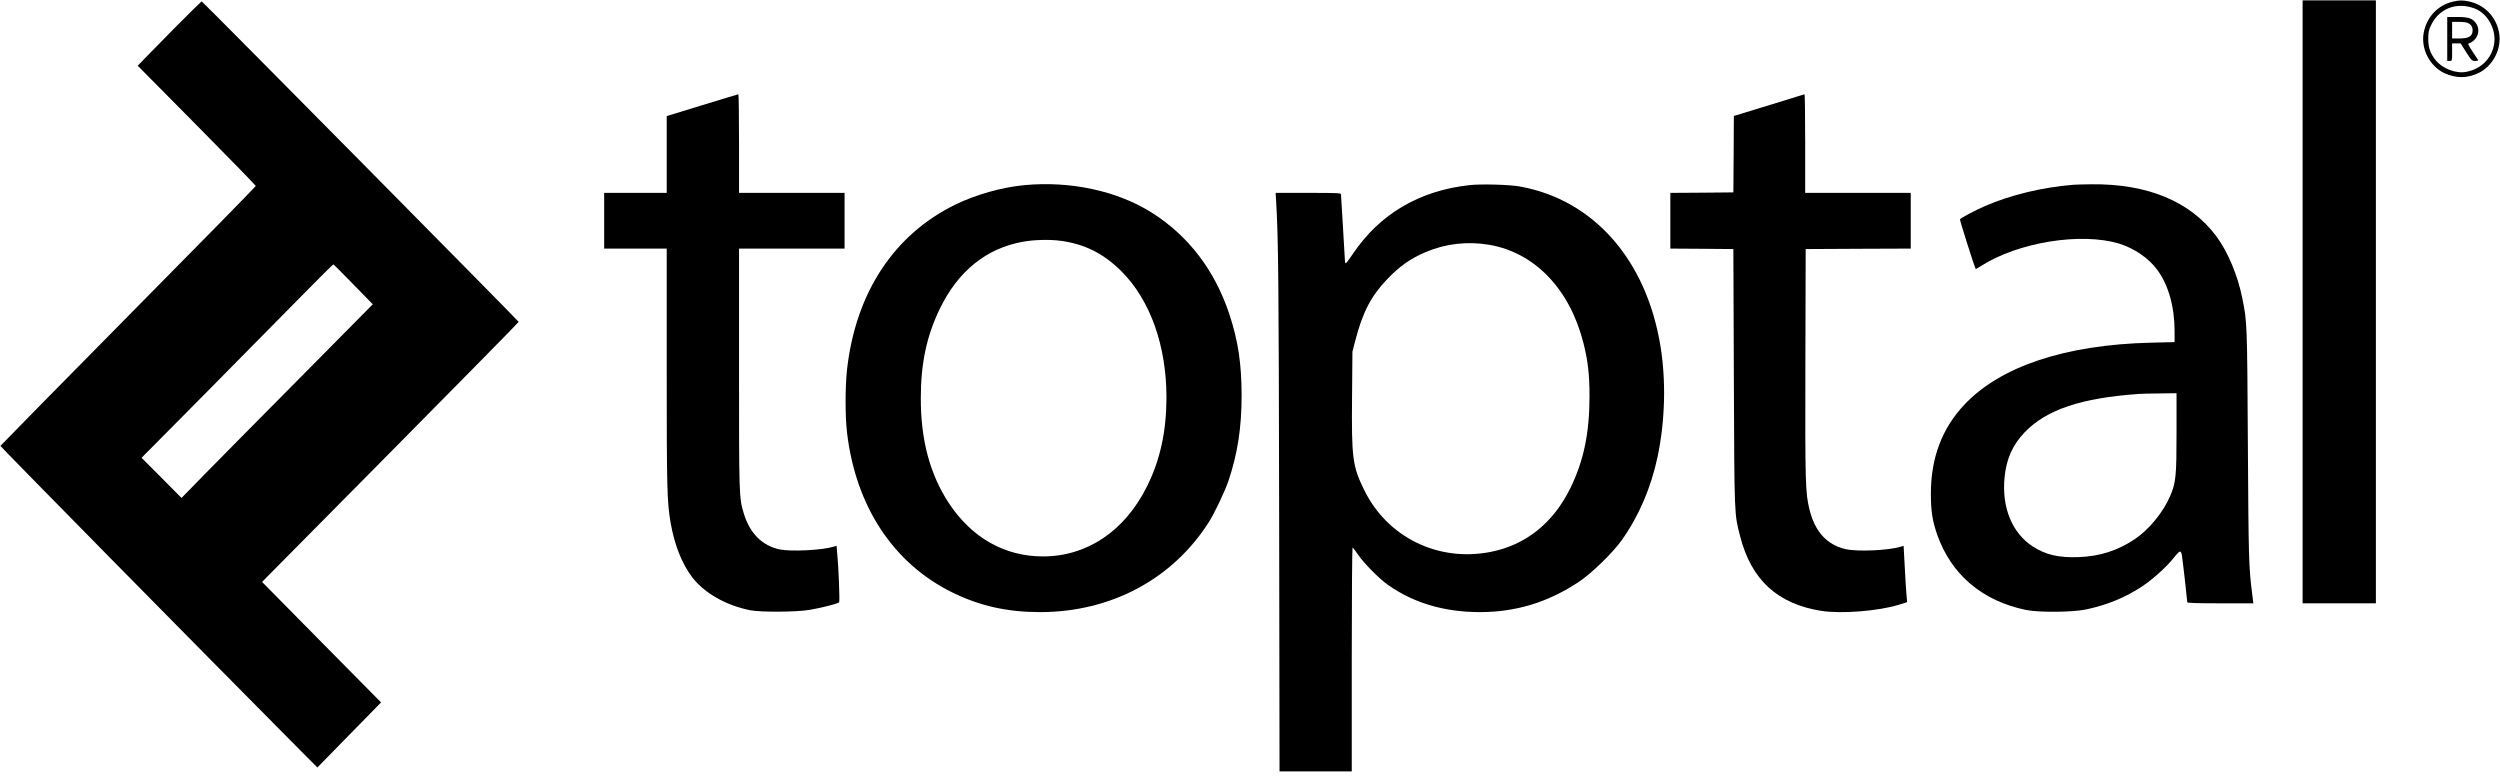
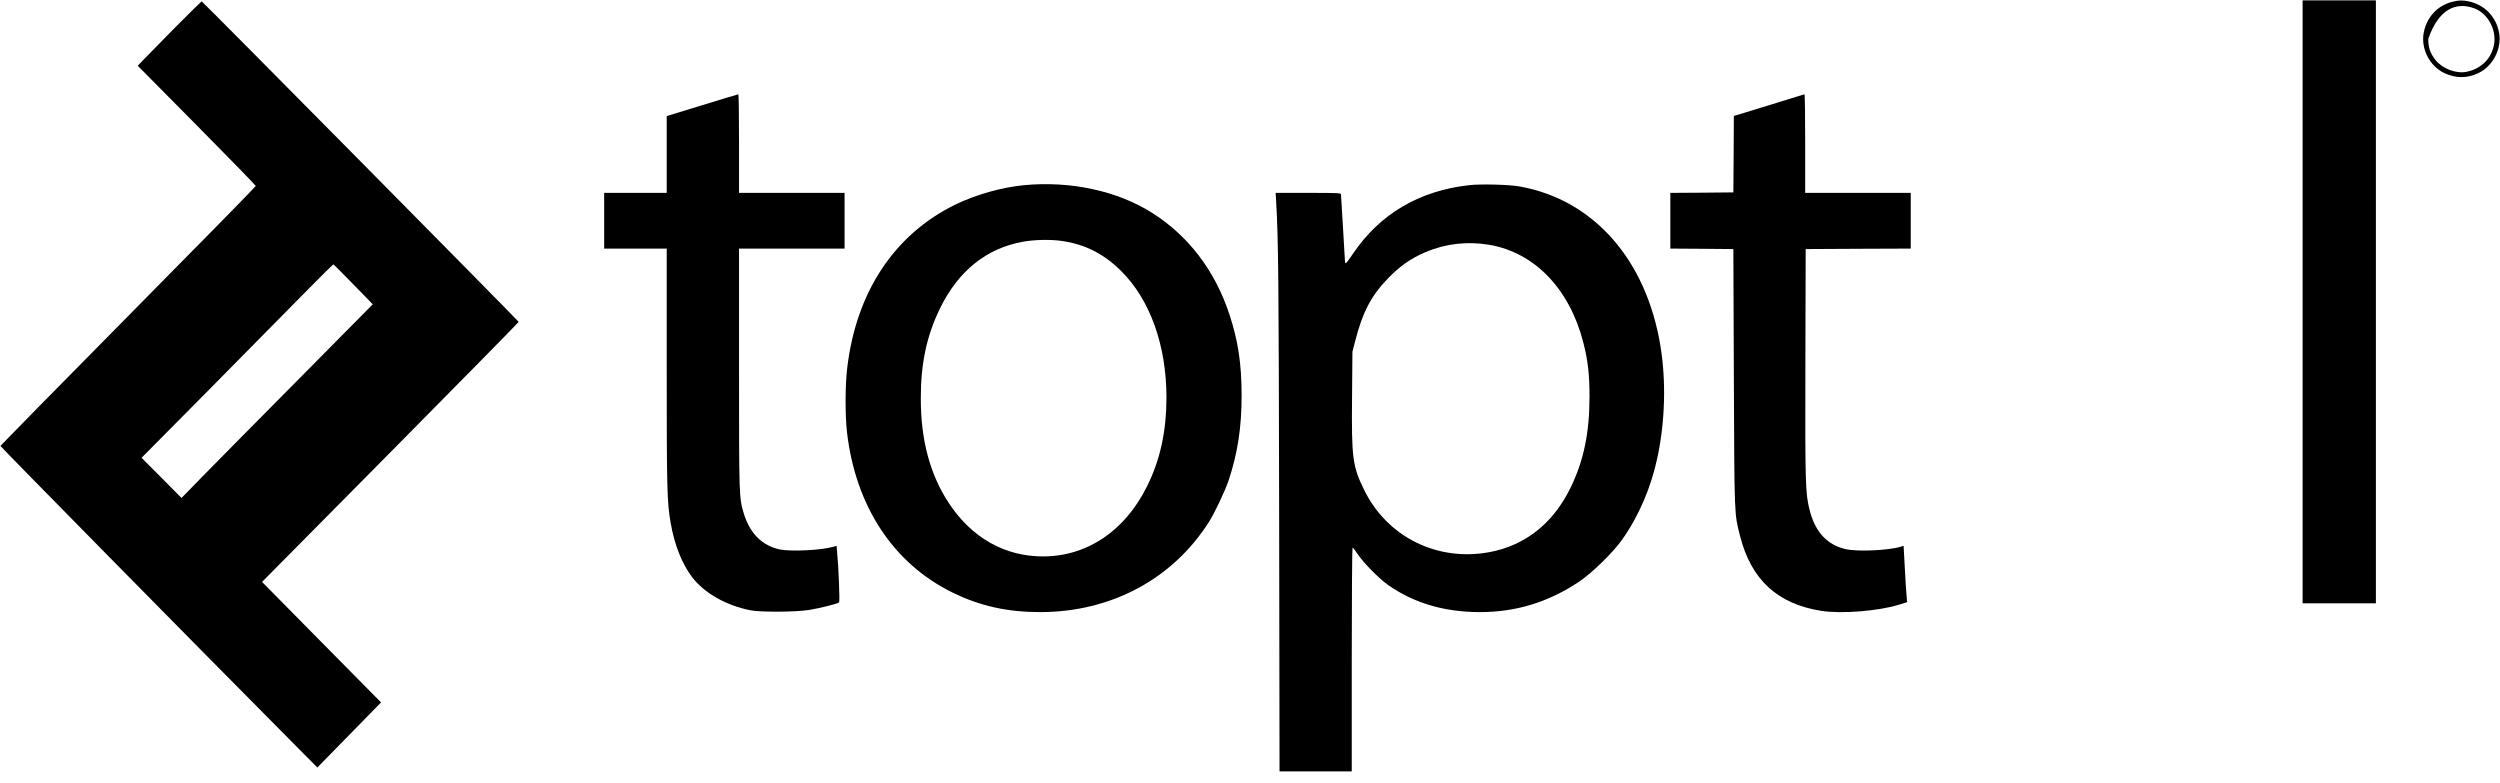
<svg xmlns="http://www.w3.org/2000/svg" width="150" height="47" viewBox="0 0 150 47" fill="none">
  <g clip-path="url(#clip0_14_452)">
    <path d="M138.156 18.11V36.199H140.355H142.553V18.11V0.022H140.355H138.156V18.11Z" fill="black" />
-     <path d="M147.156 0.104C146.253 0.321 145.597 1.03 145.421 1.974C145.245 2.936 145.79 3.986 146.681 4.396C147.356 4.701 148.012 4.707 148.681 4.396C149.578 3.986 150.129 2.907 149.941 1.939C149.76 0.995 149.068 0.286 148.135 0.086C147.754 0.004 147.537 0.01 147.156 0.104ZM148.464 0.503C149.255 0.796 149.789 1.758 149.648 2.637C149.507 3.499 148.88 4.132 147.989 4.308C147.367 4.437 146.541 4.12 146.13 3.599C145.814 3.2 145.696 2.86 145.696 2.338C145.696 1.957 145.72 1.81 145.849 1.541C146.318 0.52 147.379 0.098 148.464 0.503Z" fill="black" />
-     <path d="M146.834 2.338V3.657H146.98C147.127 3.657 147.127 3.651 147.127 3.13V2.602H147.385H147.637L147.971 3.13C148.288 3.628 148.317 3.657 148.511 3.657C148.657 3.657 148.704 3.64 148.675 3.581C148.651 3.546 148.499 3.311 148.341 3.077C148.176 2.836 148.071 2.631 148.1 2.619C148.628 2.444 148.862 1.851 148.575 1.423C148.364 1.101 148.13 1.019 147.438 1.019H146.834V2.338ZM148.083 1.382C148.264 1.476 148.352 1.611 148.358 1.793C148.358 2.174 148.147 2.309 147.537 2.309H147.127V1.81V1.312H147.543C147.772 1.312 148.012 1.341 148.083 1.382Z" fill="black" />
+     <path d="M147.156 0.104C146.253 0.321 145.597 1.03 145.421 1.974C145.245 2.936 145.79 3.986 146.681 4.396C147.356 4.701 148.012 4.707 148.681 4.396C149.578 3.986 150.129 2.907 149.941 1.939C149.76 0.995 149.068 0.286 148.135 0.086C147.754 0.004 147.537 0.01 147.156 0.104ZM148.464 0.503C149.255 0.796 149.789 1.758 149.648 2.637C149.507 3.499 148.88 4.132 147.989 4.308C147.367 4.437 146.541 4.12 146.13 3.599C145.814 3.2 145.696 2.86 145.696 2.338C146.318 0.52 147.379 0.098 148.464 0.503Z" fill="black" />
    <path d="M10.539 1.617C9.701 2.467 8.845 3.335 8.64 3.552L8.264 3.945L11.806 7.521C13.753 9.491 15.347 11.127 15.347 11.157C15.347 11.192 11.906 14.698 7.696 18.955C3.486 23.218 0.038 26.724 0.026 26.753C0.015 26.794 11.571 38.527 18.009 45.012L19.041 46.05L20.953 44.097L22.864 42.145L19.294 38.533L15.723 34.915L23.421 27.14C27.655 22.86 31.12 19.342 31.12 19.312C31.12 19.266 12.152 0.081 12.099 0.081C12.082 0.081 11.378 0.772 10.539 1.617ZM21.211 17.073L22.366 18.257L17.98 22.69C15.564 25.123 12.985 27.738 12.24 28.495L10.891 29.878L9.695 28.671L8.493 27.468L12.422 23.505C14.579 21.324 17.159 18.709 18.156 17.694C19.153 16.68 19.985 15.853 20.009 15.865C20.032 15.877 20.572 16.416 21.211 17.073Z" fill="black" />
    <path d="M42.131 6.313L40.003 6.964V9.269V11.573H38.127H36.25V13.244V14.915H38.127H40.003V22.027C40.003 29.316 40.02 30.101 40.237 31.362C40.466 32.687 40.912 33.819 41.527 34.628C42.249 35.578 43.562 36.328 45.016 36.615C45.638 36.739 47.772 36.727 48.575 36.592C49.273 36.475 50.264 36.222 50.346 36.14C50.399 36.088 50.311 33.918 50.223 33.086L50.194 32.751L50.006 32.804C49.314 33.015 47.455 33.103 46.793 32.968C45.737 32.745 45.004 32.019 44.635 30.834C44.342 29.878 44.342 29.82 44.342 22.109V14.915H47.508H50.674V13.244V11.573H47.508H44.342V8.612C44.342 6.982 44.324 5.651 44.301 5.657C44.272 5.657 43.298 5.956 42.131 6.313Z" fill="black" />
    <path d="M107.813 5.797C107.59 5.868 106.646 6.161 105.72 6.442L104.031 6.958L104.019 9.251L104.002 11.543L102.114 11.561L100.22 11.573V13.244V14.915L102.114 14.927L104.002 14.944L104.031 22.684C104.066 31.121 104.055 30.781 104.406 32.171C105.075 34.786 106.646 36.234 109.273 36.651C110.493 36.844 112.732 36.662 113.964 36.275L114.427 36.129L114.392 35.712C114.368 35.478 114.321 34.721 114.286 34.024L114.216 32.751L114.034 32.804C113.283 33.033 111.419 33.109 110.721 32.945C109.613 32.681 108.904 31.907 108.575 30.594C108.323 29.603 108.305 29.022 108.323 21.775L108.341 14.944L111.495 14.927L114.644 14.915V13.244V11.573H111.478H108.311V8.612C108.311 6.982 108.294 5.651 108.27 5.657C108.241 5.663 108.042 5.721 107.813 5.797Z" fill="black" />
    <path d="M61.445 11.11C60.103 11.239 58.549 11.678 57.329 12.271C53.653 14.065 51.354 17.542 50.827 22.127C50.709 23.135 50.704 24.971 50.821 25.944C51.337 30.377 53.6 33.813 57.153 35.554C58.807 36.363 60.449 36.727 62.419 36.727C66.658 36.721 70.34 34.757 72.527 31.332C72.867 30.805 73.495 29.474 73.712 28.84C74.257 27.205 74.497 25.663 74.497 23.71C74.491 21.822 74.292 20.468 73.77 18.879C72.902 16.234 71.296 14.129 69.085 12.745C67.01 11.444 64.207 10.846 61.445 11.11ZM63.667 14.452C65.087 14.645 66.23 15.226 67.273 16.264C69.015 17.999 69.988 20.737 69.988 23.857C69.982 25.897 69.613 27.592 68.816 29.192C67.485 31.866 65.221 33.385 62.577 33.385C60.279 33.385 58.303 32.265 56.931 30.189C55.799 28.465 55.242 26.401 55.248 23.88C55.248 21.81 55.599 20.151 56.391 18.521C57.487 16.264 59.182 14.897 61.375 14.505C62.049 14.381 63.011 14.358 63.667 14.452Z" fill="black" />
    <path d="M88.147 11.11C85.151 11.444 82.782 12.845 81.181 15.22C80.97 15.537 80.777 15.794 80.748 15.794C80.718 15.794 80.695 15.724 80.695 15.63C80.695 15.542 80.642 14.639 80.578 13.625C80.513 12.611 80.46 11.731 80.46 11.672C80.46 11.579 80.325 11.573 78.496 11.573H76.538L76.567 12.054C76.702 14.34 76.725 16.709 76.749 30.875L76.772 46.284H78.942H81.105V39.571C81.105 35.877 81.129 32.857 81.152 32.857C81.181 32.857 81.334 33.05 81.486 33.285C81.838 33.795 82.753 34.727 83.275 35.091C84.817 36.181 86.646 36.721 88.78 36.727C90.956 36.727 92.885 36.14 94.743 34.903C95.506 34.393 96.772 33.162 97.312 32.4C98.338 30.957 99.071 29.233 99.458 27.392C99.909 25.235 99.968 22.848 99.628 20.767C98.783 15.589 95.623 11.995 91.208 11.192C90.586 11.075 88.839 11.028 88.147 11.11ZM89.343 14.686C92.082 15.149 94.186 17.342 95.007 20.585C95.277 21.646 95.371 22.491 95.371 23.769C95.371 25.997 95.019 27.668 94.21 29.31C93.178 31.403 91.519 32.716 89.408 33.121C86.253 33.725 83.222 32.224 81.838 29.374C81.152 27.973 81.088 27.468 81.123 23.827L81.146 21.101L81.305 20.485C81.744 18.767 82.254 17.77 83.228 16.756C83.978 15.97 84.647 15.501 85.55 15.12C86.746 14.616 88.047 14.469 89.343 14.686Z" fill="black" />
-     <path d="M124.406 11.086C122.554 11.233 120.619 11.702 119.112 12.358C118.455 12.646 117.658 13.068 117.599 13.162C117.575 13.203 118.478 16.052 118.543 16.135C118.555 16.146 118.701 16.064 118.871 15.953C121.105 14.528 124.881 13.924 127.162 14.622C128.065 14.903 128.933 15.501 129.437 16.193C130.106 17.102 130.475 18.404 130.475 19.875V20.526L129.056 20.561C123.914 20.684 120.032 21.98 117.863 24.279C116.514 25.715 115.852 27.474 115.852 29.632C115.852 30.658 115.945 31.262 116.233 32.083C117.077 34.481 118.942 36.058 121.563 36.598C122.348 36.756 124.377 36.739 125.186 36.563C126.482 36.281 127.537 35.841 128.552 35.167C129.185 34.745 130.053 33.959 130.457 33.431C130.598 33.244 130.751 33.092 130.797 33.092C130.844 33.092 130.891 33.174 130.909 33.279C130.95 33.502 131.237 36.041 131.237 36.135C131.237 36.181 131.824 36.199 133.219 36.199H135.201L135.13 35.63C134.925 34.024 134.914 33.502 134.872 26.671C134.831 19.406 134.826 19.318 134.544 17.917C134.269 16.533 133.676 15.114 132.984 14.182C131.425 12.083 128.851 11.016 125.468 11.057C125.01 11.063 124.535 11.075 124.406 11.086ZM130.592 25.932C130.592 28.559 130.557 28.94 130.217 29.744C129.801 30.729 128.933 31.79 128.065 32.364C127.045 33.039 125.989 33.379 124.729 33.426C123.539 33.473 122.741 33.291 121.973 32.792C120.73 31.989 120.097 30.453 120.273 28.653C120.378 27.551 120.748 26.706 121.463 25.956C122.776 24.578 124.87 23.874 128.364 23.634C128.511 23.622 129.068 23.61 129.613 23.605L130.592 23.593V25.932Z" fill="black" />
  </g>
  <defs>
    <clipPath id="clip0_14_452">
      <rect width="150" height="46.306" fill="white" />
    </clipPath>
  </defs>
</svg>